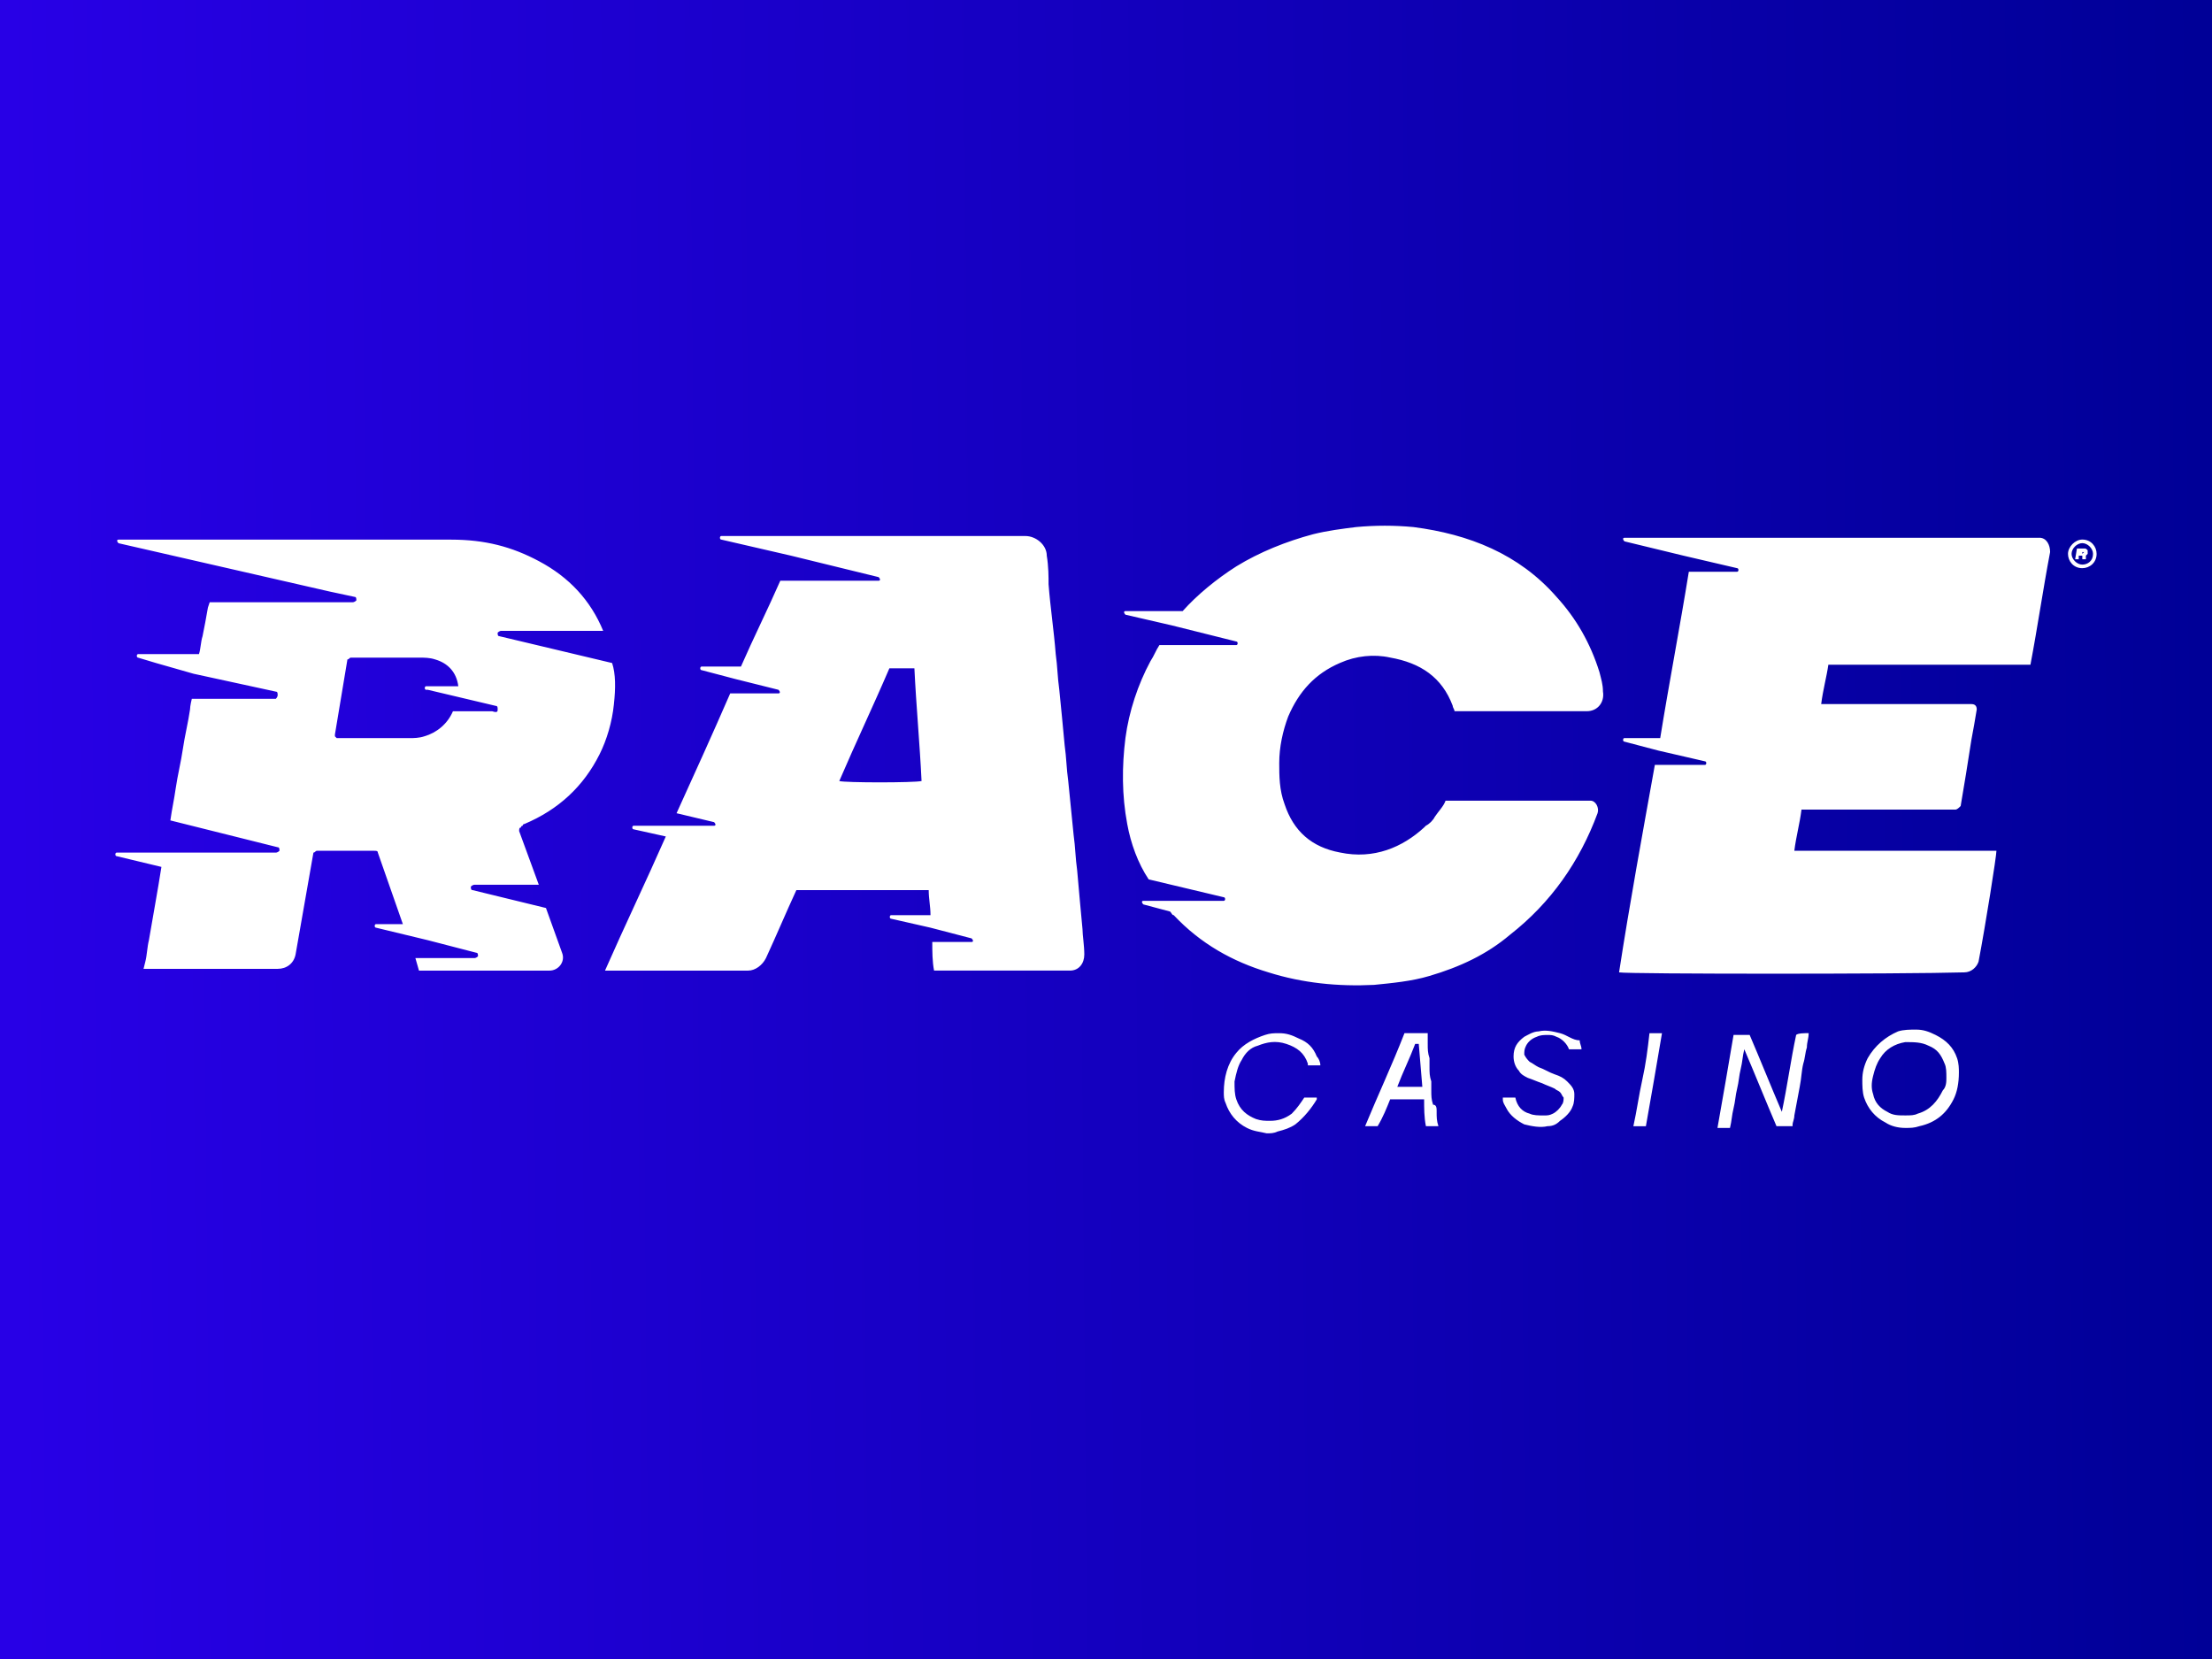
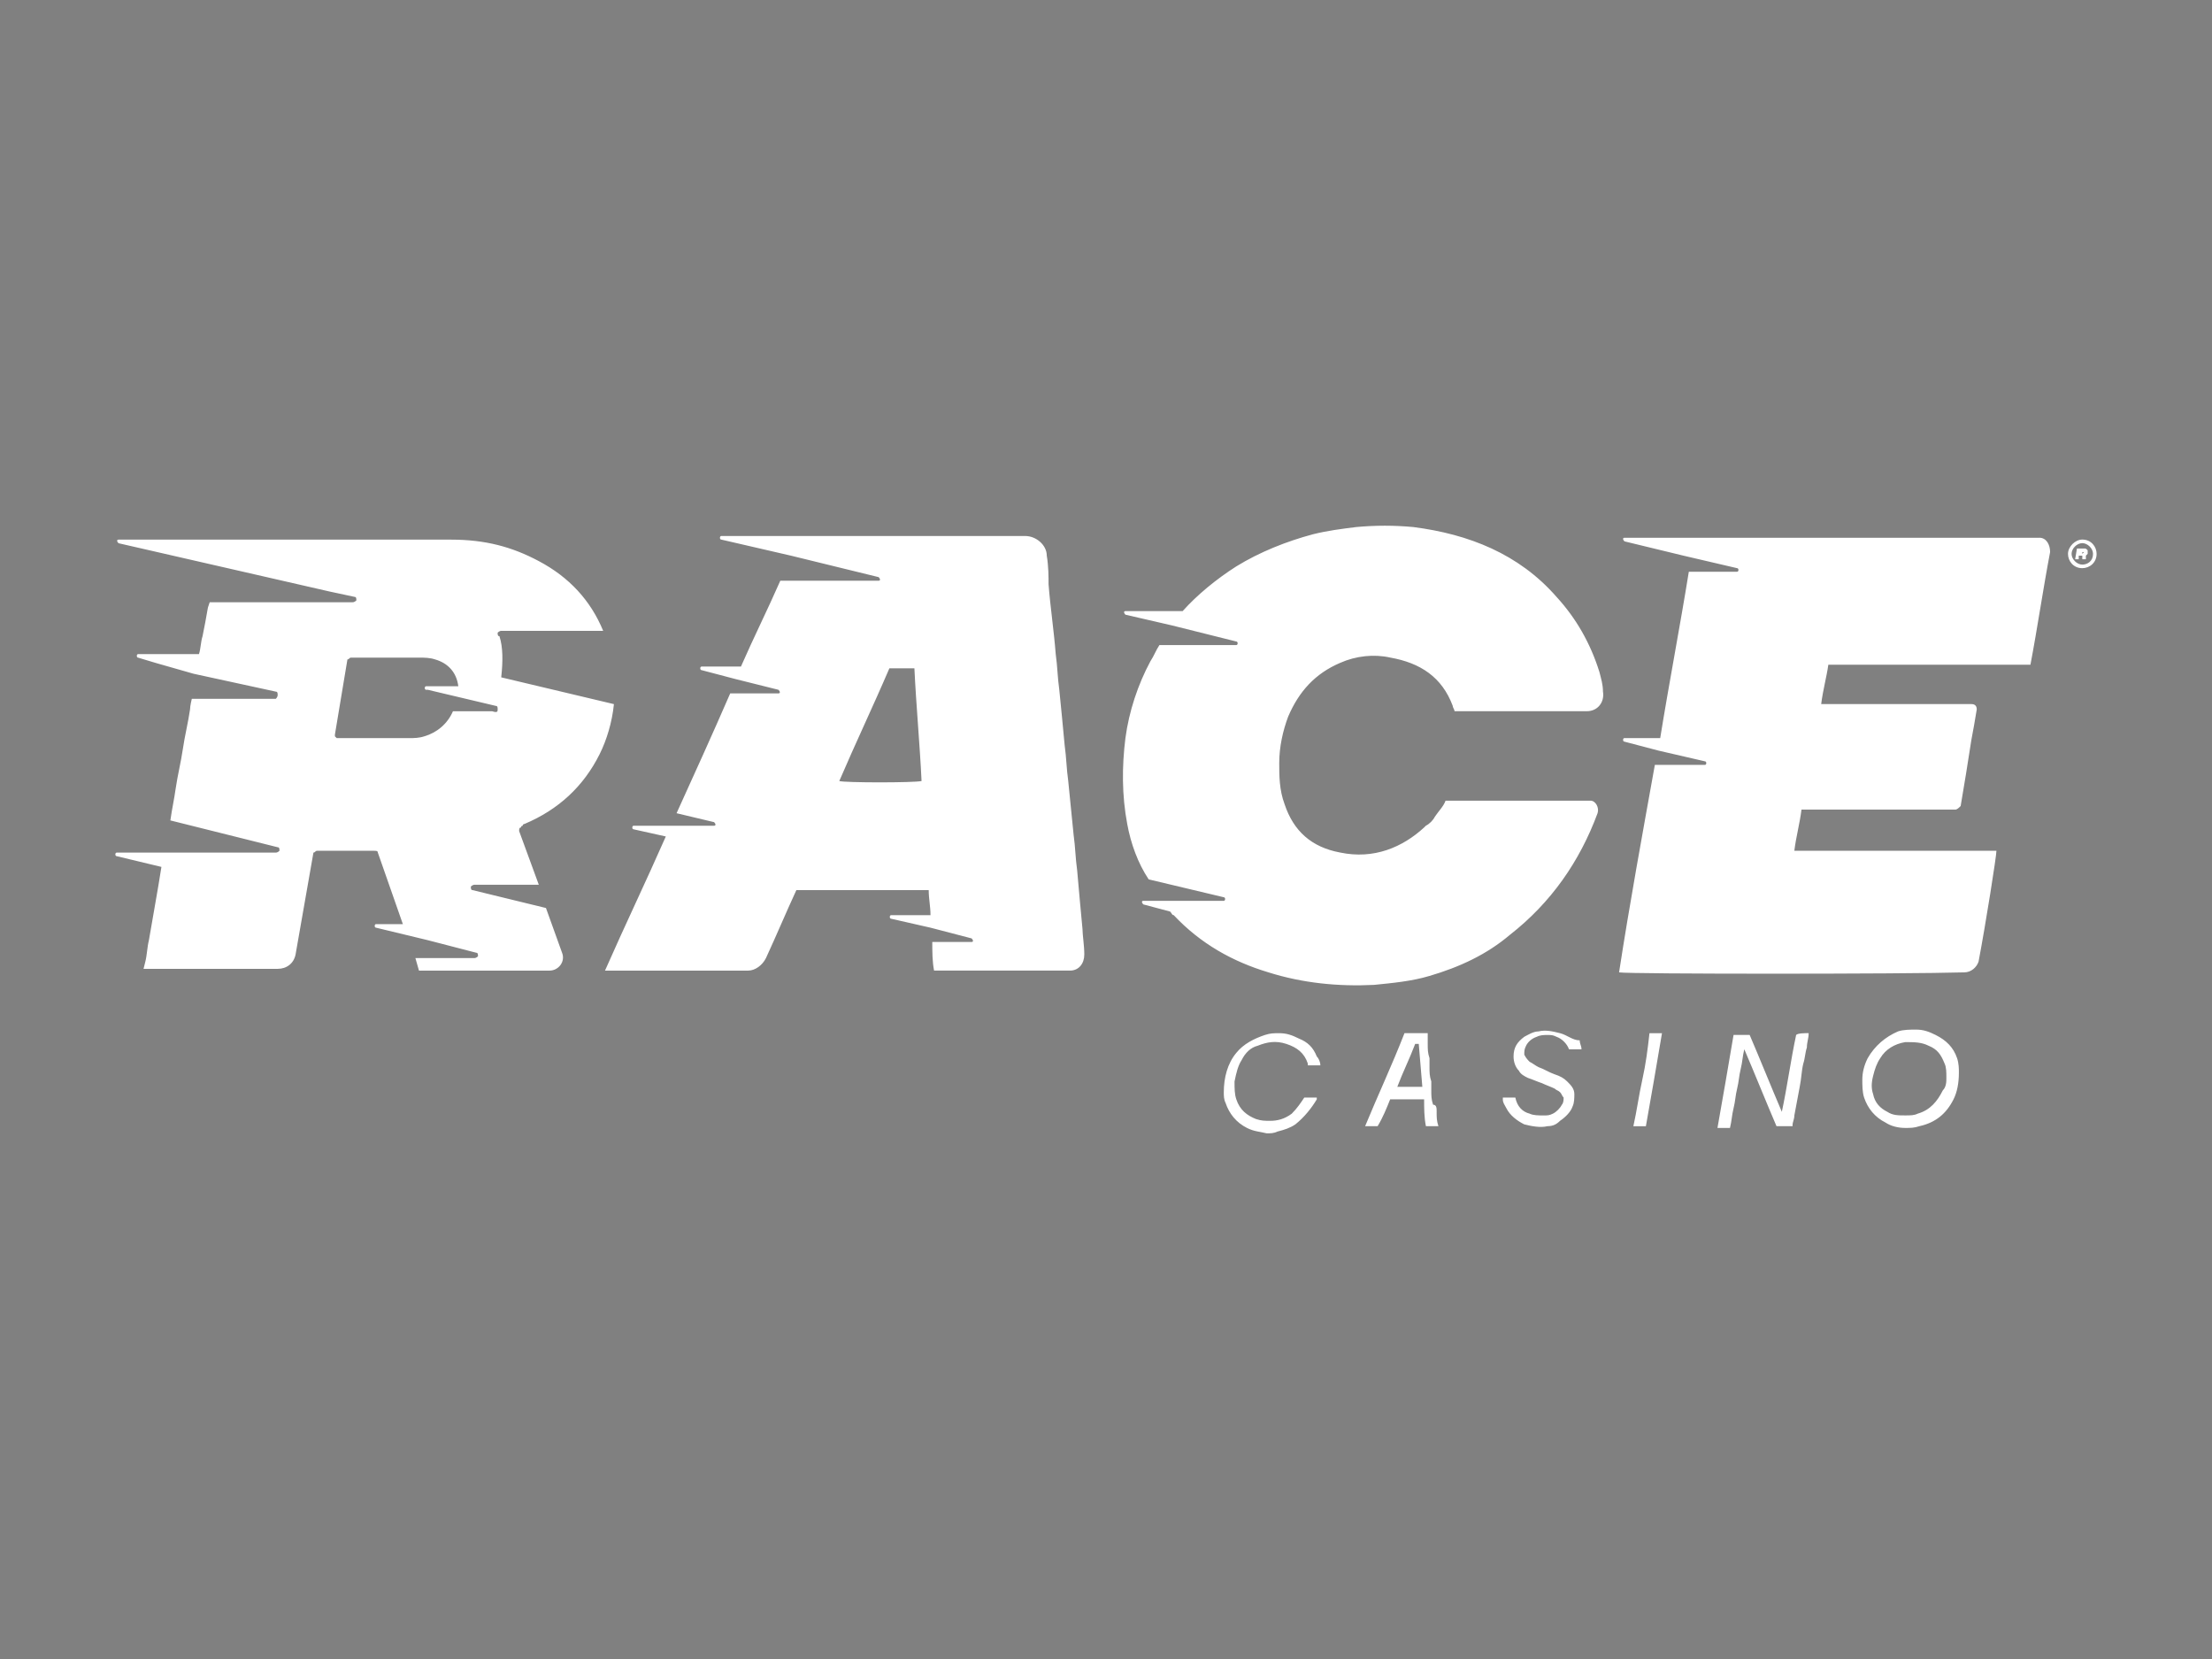
<svg xmlns="http://www.w3.org/2000/svg" xmlns:ns1="http://www.inkscape.org/namespaces/inkscape" xmlns:ns2="http://sodipodi.sourceforge.net/DTD/sodipodi-0.dtd" xmlns:xlink="http://www.w3.org/1999/xlink" width="120" height="90" viewBox="0 0 120 90" version="1.1" id="svg32" ns1:version="1.1 (c68e22c387, 2021-05-23)" ns2:docname="racecasino.svg">
  <rect x="0" y="0" width="120" height="90" fill="#808080" stroke="none" />
  <defs id="defs26">
    <linearGradient ns1:collect="always" id="linearGradient22978">
      <stop style="stop-color:#2800e6;stop-opacity:1" offset="0" id="stop22974" />
      <stop style="stop-color:#000097;stop-opacity:1" offset="1" id="stop22976" />
    </linearGradient>
    <linearGradient id="SVGID_1_" gradientUnits="userSpaceOnUse" x1="109.597" y1="1332.561" x2="123.043" y2="1332.561" gradientTransform="translate(0,-1265.5)">
      <stop offset="0" stop-color="#454545" id="stop54" />
      <stop offset=".16" stop-color="#353535" id="stop56" />
      <stop offset=".5" stop-color="#181818" id="stop58" />
      <stop offset=".79" stop-color="#060606" id="stop60" />
      <stop offset="1" id="stop62" />
    </linearGradient>
    <linearGradient id="SVGID_2_" gradientUnits="userSpaceOnUse" x1="82.21" y1="1323.474" x2="102.701" y2="1323.474" gradientTransform="translate(0,-1265.5)">
      <stop offset="0" stop-color="#454545" id="stop67" />
      <stop offset=".16" stop-color="#353535" id="stop69" />
      <stop offset=".5" stop-color="#181818" id="stop71" />
      <stop offset=".79" stop-color="#060606" id="stop73" />
      <stop offset="1" id="stop75" />
    </linearGradient>
    <filter x="0" y="0" width="1.016" height="1.009" filterUnits="objectBoundingBox" id="filter-1">
      <feOffset dx="3" dy="2" in="SourceAlpha" result="shadowOffsetOuter1" id="feOffset840" />
      <feColorMatrix values="0 0 0 0 0   0 0 0 0 0   0 0 0 0 0  0 0 0 0.304 0" type="matrix" in="shadowOffsetOuter1" result="shadowMatrixOuter1" id="feColorMatrix842" />
      <feMerge id="feMerge848">
        <feMergeNode in="shadowMatrixOuter1" id="feMergeNode844" />
        <feMergeNode in="SourceGraphic" id="feMergeNode846" />
      </feMerge>
    </filter>
    <linearGradient x1="24.455" y1="217.969" x2="91.484" y2="217.969" id="linearGradient-2" gradientTransform="matrix(5.793,0.225,0.162,4.065,-633.785,-647.388)" gradientUnits="userSpaceOnUse">
      <stop stop-color="#FFD300" offset="0%" id="stop851" />
      <stop stop-color="#FF3F00" offset="100%" id="stop853" />
    </linearGradient>
    <linearGradient x1="35.38" y1="7.408" x2="205.938" y2="176.293" id="linearGradient-3" gradientTransform="matrix(4.747,-0.095,-0.106,4.956,-377.258,-356.527)" gradientUnits="userSpaceOnUse">
      <stop stop-color="#FFD529" offset="0%" id="stop856" />
      <stop stop-color="#FD8440" offset="100%" id="stop858" />
    </linearGradient>
    <linearGradient x1="188.971" y1="9.232" x2="-2.23" y2="238.642" id="linearGradient-4" gradientTransform="matrix(4.747,-0.095,-0.106,4.956,-377.258,-356.527)" gradientUnits="userSpaceOnUse">
      <stop stop-color="#AFE6FF" offset="0%" id="stop861" />
      <stop stop-color="#38B2FF" offset="39.786%" id="stop863" />
      <stop stop-color="#7B20D0" offset="100%" id="stop865" />
    </linearGradient>
    <linearGradient x1="202.594" y1="7.408" x2="35.38" y2="201.248" id="linearGradient-5" gradientTransform="matrix(4.747,-0.095,-0.106,4.956,-377.258,-356.527)" gradientUnits="userSpaceOnUse">
      <stop stop-color="#5ED3FF" offset="0%" id="stop868" />
      <stop stop-color="#13ACE6" offset="100%" id="stop870" />
    </linearGradient>
    <path d="M33.408,121.202 C60.01,82.639 80.537,56.286 94.99,42.142 C116.67,20.927 163.719,-1.087 181.122,11.557 C198.525,24.201 190.899,76.157 178.423,102.76 C170.105,120.494 151.099,147.885 121.403,184.93 C98.029,181.503 79.897,174.787 67.008,164.781 C54.119,154.775 42.919,140.249 33.408,121.202 Z" id="path-6" />
    <linearGradient ns1:collect="always" xlink:href="#linearGradient22978" id="linearGradient22980" x1="-251.179" y1="-225.214" x2="-132.233" y2="-226.224" gradientUnits="userSpaceOnUse" />
  </defs>
  <ns2:namedview id="base" pagecolor="#ffffff" bordercolor="#666666" borderopacity="1.0" ns1:pageopacity="0.0" ns1:pageshadow="2" ns1:zoom="3.959798" ns1:cx="73.362329" ns1:cy="70.836947" ns1:document-units="px" ns1:current-layer="el_fCurAelIrH" ns1:document-rotation="0" showgrid="false" units="px" ns1:window-width="1920" ns1:window-height="1017" ns1:window-x="-8" ns1:window-y="-8" ns1:window-maximized="1" ns1:pagecheckerboard="0" />
  <g ns1:label="Layer 1" ns1:groupmode="layer" id="layer1" transform="translate(-35.53,-28.656)">
    <g id="g73" transform="translate(15,-12.857)" />
    <g id="el_fCurAelIrH" transform="translate(287.466,315.742)">
      <g id="g73-6" transform="translate(-272.466,-328.599)" />
-       <rect style="fill:url(#linearGradient22980);fill-opacity:1;fill-rule:evenodd;stroke-width:1" id="rect5567" width="120" height="90" x="-251.936" y="-287.086" />
-       <path class="headersvgclass " stroke="none" d="m -153.817,-231.037 c 0,0 0,0 0,0 0,0.291 -0.097,0.485 -0.097,0.776 -0.097,0.291 -0.097,0.582 -0.194,0.873 -0.097,0.388 -0.097,0.776 -0.194,1.261 -0.097,0.485 -0.194,1.067 -0.291,1.552 0,0.194 -0.097,0.388 -0.097,0.485 0,0 0,0 0,0.097 -0.291,0 -0.582,0 -0.873,0 -0.582,-1.358 -1.164,-2.814 -1.746,-4.172 0,0 0,0 0,0 -0.097,0.388 -0.097,0.679 -0.194,1.067 -0.097,0.388 -0.097,0.679 -0.194,1.067 -0.097,0.388 -0.097,0.679 -0.194,1.067 -0.097,0.388 -0.097,0.679 -0.194,1.067 -0.097,0 -0.582,0 -0.679,0 0.291,-1.649 0.582,-3.299 0.873,-5.045 0.291,0 0.582,0 0.873,0 0.582,1.358 1.164,2.814 1.746,4.172 0.291,-1.358 0.485,-2.814 0.776,-4.172 0.097,-0.097 0.485,-0.097 0.679,-0.097 z m 8.053,1.358 c 0.097,0.291 0.097,0.582 0.097,0.776 0,0.582 -0.097,1.067 -0.291,1.455 -0.388,0.776 -0.97,1.261 -1.844,1.455 -0.291,0.097 -0.485,0.097 -0.776,0.097 -0.388,0 -0.776,-0.097 -1.067,-0.291 -0.582,-0.291 -0.97,-0.776 -1.164,-1.358 -0.097,-0.291 -0.097,-0.679 -0.097,-0.97 0,-0.388 0.097,-0.776 0.291,-1.164 0.388,-0.679 0.97,-1.164 1.649,-1.455 0.291,-0.097 0.679,-0.097 0.97,-0.097 0.388,0 0.679,0.097 1.067,0.291 0.582,0.291 0.97,0.679 1.164,1.261 z m -0.582,1.067 c 0,-0.291 0,-0.582 -0.097,-0.776 -0.194,-0.485 -0.388,-0.776 -0.873,-0.97 -0.388,-0.194 -0.776,-0.194 -1.261,-0.194 -0.582,0.097 -1.067,0.388 -1.358,0.873 -0.194,0.291 -0.291,0.582 -0.388,0.97 -0.097,0.388 -0.097,0.679 0,0.97 0.097,0.485 0.388,0.776 0.776,0.97 0.291,0.194 0.582,0.194 0.97,0.194 0.291,0 0.485,0 0.679,-0.097 0.679,-0.194 1.067,-0.679 1.358,-1.261 0.194,-0.194 0.194,-0.485 0.194,-0.679 z m -27.653,1.844 c 0,0.291 0,0.485 0.097,0.776 -0.194,0 -0.388,0 -0.679,0 -0.097,-0.485 -0.097,-0.97 -0.097,-1.455 0,0 0,0 0,0 0,0 0,0 0,0 -0.776,0 -0.97,0 -1.746,0 0,0 0,0 -0.097,0 -0.194,0.485 -0.388,0.97 -0.679,1.455 -0.194,0 -0.485,0 -0.679,0 0.679,-1.649 1.455,-3.299 2.135,-5.045 0.097,0 1.164,0 1.261,0 0,0 0,0 0,0.097 0,0.194 0,0.291 0,0.485 0,0.291 0,0.485 0.097,0.776 0,0.194 0,0.291 0,0.485 0,0.291 0,0.485 0.097,0.776 0,0.194 0,0.291 0,0.485 0,0.291 0,0.485 0.097,0.776 0.194,0 0.194,0.194 0.194,0.388 z m -0.776,-1.358 c 0,-0.097 -0.194,-2.232 -0.194,-2.329 -0.097,0 -0.097,0 -0.097,0 0,0 0,0 0,0 0,0 0,0 -0.097,0 -0.291,0.776 -0.679,1.552 -0.97,2.329 0.582,0 0.679,0 1.358,0 z m -9.8,-1.455 c 0.194,-0.388 0.485,-0.679 0.873,-0.776 0.485,-0.194 0.97,-0.291 1.552,-0.097 0.582,0.194 0.97,0.485 1.164,1.067 0,0 0,0 0,0.097 0.097,0 0.582,0 0.679,0 0,0 0,0 0,0 0,-0.194 -0.097,-0.388 -0.194,-0.485 -0.194,-0.485 -0.485,-0.776 -0.97,-0.97 -0.388,-0.194 -0.679,-0.291 -1.067,-0.291 -0.291,0 -0.485,0 -0.776,0.097 -0.582,0.194 -1.164,0.485 -1.552,0.97 -0.485,0.582 -0.679,1.358 -0.679,2.135 0,0.194 0,0.388 0.097,0.582 0.194,0.582 0.582,1.067 1.164,1.358 0.388,0.194 0.679,0.194 1.067,0.291 0.194,0 0.388,0 0.582,-0.097 0.388,-0.097 0.679,-0.194 0.97,-0.388 0.485,-0.388 0.873,-0.873 1.164,-1.358 0,0 0,0 0,-0.097 -0.194,0 -0.485,0 -0.679,0 0,0 0,0 0,0 -0.194,0.291 -0.388,0.582 -0.679,0.873 -0.388,0.291 -0.776,0.388 -1.164,0.388 -0.291,0 -0.485,0 -0.776,-0.097 -0.485,-0.194 -0.873,-0.485 -1.067,-1.067 -0.097,-0.291 -0.097,-0.582 -0.097,-0.97 0.097,-0.485 0.194,-0.873 0.388,-1.164 z m 17.271,-1.455 c -0.388,-0.097 -0.776,-0.194 -1.164,-0.097 -0.291,0 -0.582,0.194 -0.776,0.291 -0.388,0.291 -0.582,0.582 -0.582,1.067 0,0.291 0.097,0.582 0.291,0.776 0.097,0.194 0.291,0.291 0.485,0.388 0.291,0.097 0.485,0.194 0.776,0.291 0.194,0.097 0.485,0.194 0.679,0.291 0.097,0.097 0.194,0.097 0.291,0.194 0.097,0.097 0.097,0.194 0.194,0.291 0,0.097 0,0.291 -0.097,0.388 -0.097,0.194 -0.291,0.388 -0.485,0.485 -0.194,0.097 -0.291,0.097 -0.485,0.097 -0.291,0 -0.582,0 -0.776,-0.097 -0.388,-0.097 -0.679,-0.388 -0.776,-0.873 0,0 0,0 0,0 -0.194,0 -0.388,0 -0.679,0 0,0 0,0.097 0,0.097 0,0.194 0.097,0.291 0.194,0.485 0.194,0.388 0.582,0.679 0.97,0.873 0.388,0.097 0.873,0.194 1.261,0.097 0.291,0 0.485,-0.097 0.679,-0.291 0.291,-0.194 0.582,-0.485 0.679,-0.776 0.097,-0.194 0.097,-0.485 0.097,-0.679 0,-0.291 -0.194,-0.485 -0.388,-0.679 -0.194,-0.194 -0.388,-0.291 -0.679,-0.388 -0.291,-0.097 -0.582,-0.291 -0.873,-0.388 -0.194,-0.097 -0.291,-0.194 -0.485,-0.291 -0.097,-0.097 -0.194,-0.194 -0.291,-0.388 0,-0.194 0,-0.291 0.097,-0.485 0.097,-0.194 0.291,-0.388 0.582,-0.485 0.194,-0.097 0.388,-0.097 0.582,-0.097 0.194,0 0.291,0 0.485,0.097 0.291,0.097 0.582,0.388 0.679,0.679 0,0 0,0 0,0 0.194,0 0.582,0 0.679,0 0,0 0,0 0,0 0,-0.194 -0.097,-0.291 -0.097,-0.485 -0.388,0 -0.679,-0.291 -1.067,-0.388 z m 4.463,2.523 c -0.194,0.873 -0.291,1.649 -0.485,2.523 0.194,0 0.388,0 0.679,0 0.291,-1.649 0.582,-3.299 0.873,-5.045 -0.194,0 -0.388,0 -0.679,0 -0.097,0.873 -0.194,1.649 -0.388,2.523 z m -30.369,-8.15 c 0,0.291 0.097,0.873 0.097,1.358 0,0.485 -0.291,0.873 -0.776,0.873 -1.649,0 -5.336,0 -7.18,0 -0.097,0 -0.097,0 -0.194,0 -0.097,-0.485 -0.097,-1.067 -0.097,-1.552 h 2.135 c 0.097,0 0.097,-0.097 0,-0.194 l -2.232,-0.582 c 0,0 0,0 0,0 l -2.135,-0.485 c -0.097,0 -0.097,-0.194 0,-0.194 h 2.135 c 0,-0.485 -0.097,-0.873 -0.097,-1.358 0,0 0,0 0,0 0,0 0,0 0,0 0,0 0,0 0,0 -2.329,0 -4.56,0 -6.889,0 -0.097,0 -0.194,0 -0.291,0 -0.582,1.261 -1.067,2.426 -1.649,3.687 -0.194,0.388 -0.582,0.679 -0.97,0.679 h -7.762 c 1.067,-2.426 2.232,-4.851 3.299,-7.277 l -1.746,-0.388 c -0.097,0 -0.097,-0.194 0,-0.194 h 2.038 c 0,0 0,0 0,0 h 2.329 c 0.097,0 0.097,-0.097 0,-0.194 l -2.038,-0.485 c 0.97,-2.135 1.941,-4.269 2.911,-6.501 h 2.62 c 0.097,0 0.097,-0.097 0,-0.194 l -2.329,-0.582 c 0,0 0,0 0,0 l -1.844,-0.485 c -0.097,0 -0.097,-0.194 0,-0.194 h 2.135 c 0.679,-1.552 1.455,-3.105 2.135,-4.657 h 5.336 c 0.097,0 0.097,-0.097 0,-0.194 l -4.754,-1.164 c 0,0 0,0 0,0 l -3.784,-0.873 c -0.097,0 -0.097,-0.194 0,-0.194 h 4.269 c 0,0 0,0 0,0 h 12.225 c 0.582,0 1.164,0.485 1.164,1.067 0.097,0.582 0.097,1.164 0.097,1.552 0.097,1.261 0.291,2.523 0.388,3.784 0.097,0.679 0.097,1.261 0.194,1.941 0.097,0.97 0.194,1.941 0.291,3.008 0.097,0.679 0.097,1.261 0.194,1.941 0.097,0.97 0.194,1.941 0.291,2.911 0.097,0.679 0.097,1.261 0.194,1.941 0.097,1.164 0.194,2.135 0.291,3.202 z m -8.732,-8.053 c -0.097,-2.038 -0.291,-4.075 -0.388,-6.113 -0.485,0 -0.873,0 -1.358,0 -0.873,2.038 -1.844,4.075 -2.717,6.113 0.291,0.097 4.075,0.097 4.463,0 z m -16.689,-4.172 c -0.097,0.97 -0.388,1.941 -0.776,2.717 -0.873,1.746 -2.232,3.008 -4.075,3.784 v 0 c 0,0 -0.097,0 -0.097,0.097 0,0 -0.097,0 -0.097,0.097 0,0 0,0 0,0 -0.097,0 -0.097,0.097 -0.097,0.194 l 1.067,2.911 h -3.493 c -0.097,0 -0.194,0.097 -0.194,0.097 0,0.097 0,0.194 0.097,0.194 l 3.978,0.97 0.873,2.426 c 0.194,0.485 -0.194,0.97 -0.679,0.97 -2.329,0 -4.657,0 -6.986,0 v 0 h -0.097 l -0.194,-0.679 c 0,0 3.202,0 3.202,0 0.097,0 0.194,-0.097 0.194,-0.097 0,-0.097 0,-0.194 -0.097,-0.194 l -2.62,-0.679 -2.814,-0.679 c -0.097,0 -0.097,-0.194 0,-0.194 h 1.455 c 0,0 0,0 0,0 l -1.358,-3.881 c 0,-0.097 -0.097,-0.097 -0.194,-0.097 h -3.105 c -0.097,0 -0.097,0.097 -0.194,0.097 l -0.97,5.531 c -0.097,0.485 -0.485,0.776 -0.97,0.776 h -7.277 l 0.097,-0.388 c 0.097,-0.388 0.097,-0.776 0.194,-1.164 0.194,-1.164 0.485,-2.717 0.679,-3.978 l -2.426,-0.582 c -0.097,0 -0.097,-0.194 0,-0.194 h 2.426 c 0,0 0,0 0,0 0,0 6.21,0 6.21,0 0.097,0 0.194,-0.097 0.194,-0.097 0,-0.097 0,-0.194 -0.097,-0.194 l -5.822,-1.455 c 0.097,-0.679 0.194,-1.067 0.291,-1.746 0.097,-0.679 0.291,-1.455 0.388,-2.135 0.097,-0.679 0.291,-1.455 0.388,-2.135 0,-0.194 0.097,-0.582 0.097,-0.582 h 4.56 c 0,0 0.097,-0.097 0.097,-0.194 0,-0.097 0,-0.194 -0.097,-0.194 l -4.463,-0.97 c 0,0 0,0 0,0 l -2.038,-0.582 v 0 l -0.97,-0.291 c -0.097,0 -0.097,-0.194 0,-0.194 h 3.299 c 0.097,-0.291 0.097,-0.679 0.194,-0.97 0.097,-0.485 0.194,-0.97 0.291,-1.552 l 0.097,-0.291 h 7.762 c 0.097,0 0.194,-0.097 0.194,-0.097 0,-0.097 0,-0.194 -0.097,-0.194 l -1.358,-0.291 -11.449,-2.62 c -0.097,-0.097 -0.097,-0.194 0,-0.194 v 0 h 13.39 c 0,0 0,0 0,0 h 0.679 c 1.358,0 2.62,0 3.978,0 1.844,0 3.299,0.388 4.754,1.164 1.649,0.873 2.814,2.135 3.493,3.784 h -5.531 c -0.097,0 -0.194,0.097 -0.194,0.097 0,0.097 0,0.194 0.097,0.194 l 6.113,1.455 c 0.194,0.582 0.194,1.358 0.097,2.232 z m -6.307,0.291 c 0,-0.097 0,-0.194 -0.097,-0.194 l -3.687,-0.873 h -0.097 c 0,0 0,0 0,0 v 0 0 c -0.097,0 -0.097,-0.194 0,-0.194 h 1.746 c -0.097,-0.776 -0.582,-1.261 -1.261,-1.455 -0.291,-0.097 -0.582,-0.097 -0.873,-0.097 -0.485,0 -1.067,0 -1.552,0 h -2.135 c -0.097,0 -0.097,0.097 -0.194,0.097 l -0.679,4.075 c 0,0 0,0.097 0,0.097 0,0 0.097,0.097 0.097,0.097 0,0 0.097,0 0.097,0 0.097,0 0.097,0 0.194,0 h 0.582 c 0.485,0 0.873,0 1.358,0 0.582,0 1.164,0 1.746,0 0.194,0 0.485,0 0.776,-0.097 0.679,-0.194 1.261,-0.679 1.552,-1.358 h 2.135 c 0.291,0.097 0.291,0 0.291,-0.097 z m 59.768,-2.038 c -0.485,-1.552 -1.261,-2.911 -2.329,-4.075 -2.038,-2.329 -4.754,-3.396 -7.762,-3.784 -1.067,-0.097 -2.038,-0.097 -3.105,0 -0.776,0.097 -1.552,0.194 -2.329,0.388 -1.455,0.388 -2.911,0.97 -4.172,1.746 -1.067,0.679 -2.135,1.552 -2.911,2.426 h -3.105 c -0.097,0 -0.097,0.097 0,0.194 l 2.523,0.582 c 0,0 0,0 0,0 l 3.493,0.873 c 0.097,0 0.097,0.194 0,0.194 h -4.172 c -0.194,0.291 -0.291,0.582 -0.485,0.873 -0.679,1.261 -1.164,2.717 -1.358,4.172 -0.194,1.552 -0.194,3.105 0.097,4.657 0.194,1.067 0.582,2.135 1.164,3.008 l 4.075,0.97 c 0.097,0 0.097,0.194 0,0.194 h -4.366 c -0.097,0 -0.097,0.097 0,0.194 l 1.455,0.388 c 0.097,0.097 0.097,0.194 0.194,0.194 1.455,1.552 3.202,2.523 5.142,3.105 1.844,0.582 3.784,0.776 5.725,0.679 0.97,-0.097 2.038,-0.194 3.008,-0.485 1.649,-0.485 3.105,-1.164 4.366,-2.232 2.232,-1.746 3.784,-3.978 4.754,-6.598 0,0 0,0 0,0 0.097,-0.291 -0.097,-0.679 -0.388,-0.679 h -7.859 c -0.097,0.291 -0.388,0.582 -0.582,0.873 -0.097,0.194 -0.291,0.388 -0.485,0.485 0,0 -0.097,0.097 -0.097,0.097 v 0 c -1.164,1.067 -2.717,1.746 -4.56,1.358 -1.552,-0.291 -2.523,-1.164 -3.008,-2.62 -0.291,-0.776 -0.291,-1.552 -0.291,-2.232 0,-0.873 0.194,-1.746 0.485,-2.523 0.582,-1.358 1.455,-2.329 2.814,-2.911 0.873,-0.388 1.844,-0.485 2.717,-0.291 1.649,0.291 2.814,1.067 3.396,2.62 0,0.097 0.097,0.194 0.097,0.291 h 7.18 c 0.582,0 0.97,-0.485 0.873,-1.067 0,-0.388 -0.097,-0.679 -0.194,-1.067 z m 23.869,-7.277 h -15.233 -7.277 c -0.097,0 -0.097,0.097 0,0.194 l 3.202,0.776 2.911,0.679 c 0.097,0 0.097,0.194 0,0.194 h -2.62 c -0.485,3.008 -1.067,6.016 -1.552,9.023 h -1.941 c -0.097,0 -0.097,0.194 0,0.194 l 1.844,0.485 c 0,0 0,0 0,0 l 2.523,0.582 c 0.097,0 0.097,0.194 0,0.194 h -2.717 c -0.679,3.784 -1.358,7.471 -1.941,11.255 0.485,0.097 15.524,0.097 18.726,0 0.388,0 0.679,-0.291 0.776,-0.582 0.388,-2.038 0.97,-5.725 0.97,-6.016 h -10.964 c 0.097,-0.776 0.291,-1.455 0.388,-2.232 h 8.344 c 0.097,0 0.194,-0.097 0.291,-0.194 0.097,-0.582 0.194,-1.164 0.291,-1.746 0.097,-0.582 0.194,-1.261 0.291,-1.844 0.097,-0.485 0.194,-1.067 0.291,-1.649 0,-0.194 -0.097,-0.291 -0.291,-0.291 h -1.455 c -0.582,0 -1.164,0 -1.649,0 -0.582,0 -1.164,0 -1.649,0 -0.485,0 -1.164,0 -1.649,0 -0.582,0 -1.164,0 -1.746,0 0.097,-0.776 0.291,-1.455 0.388,-2.135 h 10.964 c 0.388,-2.038 0.679,-4.075 1.067,-6.113 0,-0.388 -0.194,-0.776 -0.582,-0.776 z m 3.105,0.873 c 0,0.485 -0.388,0.776 -0.776,0.776 -0.485,0 -0.776,-0.388 -0.776,-0.776 0,-0.388 0.388,-0.776 0.776,-0.776 0.485,0 0.776,0.388 0.776,0.776 z m -0.194,0 c 0,-0.291 -0.291,-0.582 -0.582,-0.582 -0.291,0 -0.582,0.291 -0.582,0.582 0,0.291 0.291,0.582 0.582,0.582 0.291,0 0.582,-0.194 0.582,-0.582 z m -0.291,-0.194 c 0,0 0,0 0,0 0,0.097 0,0.097 0,0.194 0,0 0,0 -0.097,0.097 0,0 0,0 -0.097,0 v 0 c 0,0 0,0 0.097,0 0,0 0,0 0,0.097 0,0 0,0 0,0 0,0 0,0 0,0 0,0 0,0 0,0 0,0 0,0.097 0,0.097 v 0 c 0,0 -0.097,0 -0.097,0 0,0 -0.097,0 -0.097,0 0,0 0,0 0,-0.097 0,0 0,0 0,0 0,0 0,0 0,0 0,0 0,0 0,-0.097 0,0 0,0 -0.097,0 h -0.097 v 0.194 h -0.194 l 0.097,-0.582 h 0.388 c 0.097,0 0.097,0 0.194,0.097 0,-0.097 0,-0.097 0,0 z m -0.194,0.097 c 0,0 0,0 0,0 0,-0.097 0,-0.097 0,0 h -0.097 v 0.097 l 0.097,-0.097 c 0,0 0,0 0,0 0,0 0,0 0,0 z" id="path36297" style="fill:#ffffff;stroke-width:1" />
+       <path class="headersvgclass " stroke="none" d="m -153.817,-231.037 c 0,0 0,0 0,0 0,0.291 -0.097,0.485 -0.097,0.776 -0.097,0.291 -0.097,0.582 -0.194,0.873 -0.097,0.388 -0.097,0.776 -0.194,1.261 -0.097,0.485 -0.194,1.067 -0.291,1.552 0,0.194 -0.097,0.388 -0.097,0.485 0,0 0,0 0,0.097 -0.291,0 -0.582,0 -0.873,0 -0.582,-1.358 -1.164,-2.814 -1.746,-4.172 0,0 0,0 0,0 -0.097,0.388 -0.097,0.679 -0.194,1.067 -0.097,0.388 -0.097,0.679 -0.194,1.067 -0.097,0.388 -0.097,0.679 -0.194,1.067 -0.097,0.388 -0.097,0.679 -0.194,1.067 -0.097,0 -0.582,0 -0.679,0 0.291,-1.649 0.582,-3.299 0.873,-5.045 0.291,0 0.582,0 0.873,0 0.582,1.358 1.164,2.814 1.746,4.172 0.291,-1.358 0.485,-2.814 0.776,-4.172 0.097,-0.097 0.485,-0.097 0.679,-0.097 z m 8.053,1.358 c 0.097,0.291 0.097,0.582 0.097,0.776 0,0.582 -0.097,1.067 -0.291,1.455 -0.388,0.776 -0.97,1.261 -1.844,1.455 -0.291,0.097 -0.485,0.097 -0.776,0.097 -0.388,0 -0.776,-0.097 -1.067,-0.291 -0.582,-0.291 -0.97,-0.776 -1.164,-1.358 -0.097,-0.291 -0.097,-0.679 -0.097,-0.97 0,-0.388 0.097,-0.776 0.291,-1.164 0.388,-0.679 0.97,-1.164 1.649,-1.455 0.291,-0.097 0.679,-0.097 0.97,-0.097 0.388,0 0.679,0.097 1.067,0.291 0.582,0.291 0.97,0.679 1.164,1.261 z m -0.582,1.067 c 0,-0.291 0,-0.582 -0.097,-0.776 -0.194,-0.485 -0.388,-0.776 -0.873,-0.97 -0.388,-0.194 -0.776,-0.194 -1.261,-0.194 -0.582,0.097 -1.067,0.388 -1.358,0.873 -0.194,0.291 -0.291,0.582 -0.388,0.97 -0.097,0.388 -0.097,0.679 0,0.97 0.097,0.485 0.388,0.776 0.776,0.97 0.291,0.194 0.582,0.194 0.97,0.194 0.291,0 0.485,0 0.679,-0.097 0.679,-0.194 1.067,-0.679 1.358,-1.261 0.194,-0.194 0.194,-0.485 0.194,-0.679 z m -27.653,1.844 c 0,0.291 0,0.485 0.097,0.776 -0.194,0 -0.388,0 -0.679,0 -0.097,-0.485 -0.097,-0.97 -0.097,-1.455 0,0 0,0 0,0 0,0 0,0 0,0 -0.776,0 -0.97,0 -1.746,0 0,0 0,0 -0.097,0 -0.194,0.485 -0.388,0.97 -0.679,1.455 -0.194,0 -0.485,0 -0.679,0 0.679,-1.649 1.455,-3.299 2.135,-5.045 0.097,0 1.164,0 1.261,0 0,0 0,0 0,0.097 0,0.194 0,0.291 0,0.485 0,0.291 0,0.485 0.097,0.776 0,0.194 0,0.291 0,0.485 0,0.291 0,0.485 0.097,0.776 0,0.194 0,0.291 0,0.485 0,0.291 0,0.485 0.097,0.776 0.194,0 0.194,0.194 0.194,0.388 z m -0.776,-1.358 c 0,-0.097 -0.194,-2.232 -0.194,-2.329 -0.097,0 -0.097,0 -0.097,0 0,0 0,0 0,0 0,0 0,0 -0.097,0 -0.291,0.776 -0.679,1.552 -0.97,2.329 0.582,0 0.679,0 1.358,0 z m -9.8,-1.455 c 0.194,-0.388 0.485,-0.679 0.873,-0.776 0.485,-0.194 0.97,-0.291 1.552,-0.097 0.582,0.194 0.97,0.485 1.164,1.067 0,0 0,0 0,0.097 0.097,0 0.582,0 0.679,0 0,0 0,0 0,0 0,-0.194 -0.097,-0.388 -0.194,-0.485 -0.194,-0.485 -0.485,-0.776 -0.97,-0.97 -0.388,-0.194 -0.679,-0.291 -1.067,-0.291 -0.291,0 -0.485,0 -0.776,0.097 -0.582,0.194 -1.164,0.485 -1.552,0.97 -0.485,0.582 -0.679,1.358 -0.679,2.135 0,0.194 0,0.388 0.097,0.582 0.194,0.582 0.582,1.067 1.164,1.358 0.388,0.194 0.679,0.194 1.067,0.291 0.194,0 0.388,0 0.582,-0.097 0.388,-0.097 0.679,-0.194 0.97,-0.388 0.485,-0.388 0.873,-0.873 1.164,-1.358 0,0 0,0 0,-0.097 -0.194,0 -0.485,0 -0.679,0 0,0 0,0 0,0 -0.194,0.291 -0.388,0.582 -0.679,0.873 -0.388,0.291 -0.776,0.388 -1.164,0.388 -0.291,0 -0.485,0 -0.776,-0.097 -0.485,-0.194 -0.873,-0.485 -1.067,-1.067 -0.097,-0.291 -0.097,-0.582 -0.097,-0.97 0.097,-0.485 0.194,-0.873 0.388,-1.164 z m 17.271,-1.455 c -0.388,-0.097 -0.776,-0.194 -1.164,-0.097 -0.291,0 -0.582,0.194 -0.776,0.291 -0.388,0.291 -0.582,0.582 -0.582,1.067 0,0.291 0.097,0.582 0.291,0.776 0.097,0.194 0.291,0.291 0.485,0.388 0.291,0.097 0.485,0.194 0.776,0.291 0.194,0.097 0.485,0.194 0.679,0.291 0.097,0.097 0.194,0.097 0.291,0.194 0.097,0.097 0.097,0.194 0.194,0.291 0,0.097 0,0.291 -0.097,0.388 -0.097,0.194 -0.291,0.388 -0.485,0.485 -0.194,0.097 -0.291,0.097 -0.485,0.097 -0.291,0 -0.582,0 -0.776,-0.097 -0.388,-0.097 -0.679,-0.388 -0.776,-0.873 0,0 0,0 0,0 -0.194,0 -0.388,0 -0.679,0 0,0 0,0.097 0,0.097 0,0.194 0.097,0.291 0.194,0.485 0.194,0.388 0.582,0.679 0.97,0.873 0.388,0.097 0.873,0.194 1.261,0.097 0.291,0 0.485,-0.097 0.679,-0.291 0.291,-0.194 0.582,-0.485 0.679,-0.776 0.097,-0.194 0.097,-0.485 0.097,-0.679 0,-0.291 -0.194,-0.485 -0.388,-0.679 -0.194,-0.194 -0.388,-0.291 -0.679,-0.388 -0.291,-0.097 -0.582,-0.291 -0.873,-0.388 -0.194,-0.097 -0.291,-0.194 -0.485,-0.291 -0.097,-0.097 -0.194,-0.194 -0.291,-0.388 0,-0.194 0,-0.291 0.097,-0.485 0.097,-0.194 0.291,-0.388 0.582,-0.485 0.194,-0.097 0.388,-0.097 0.582,-0.097 0.194,0 0.291,0 0.485,0.097 0.291,0.097 0.582,0.388 0.679,0.679 0,0 0,0 0,0 0.194,0 0.582,0 0.679,0 0,0 0,0 0,0 0,-0.194 -0.097,-0.291 -0.097,-0.485 -0.388,0 -0.679,-0.291 -1.067,-0.388 z m 4.463,2.523 c -0.194,0.873 -0.291,1.649 -0.485,2.523 0.194,0 0.388,0 0.679,0 0.291,-1.649 0.582,-3.299 0.873,-5.045 -0.194,0 -0.388,0 -0.679,0 -0.097,0.873 -0.194,1.649 -0.388,2.523 z m -30.369,-8.15 c 0,0.291 0.097,0.873 0.097,1.358 0,0.485 -0.291,0.873 -0.776,0.873 -1.649,0 -5.336,0 -7.18,0 -0.097,0 -0.097,0 -0.194,0 -0.097,-0.485 -0.097,-1.067 -0.097,-1.552 h 2.135 c 0.097,0 0.097,-0.097 0,-0.194 l -2.232,-0.582 c 0,0 0,0 0,0 l -2.135,-0.485 c -0.097,0 -0.097,-0.194 0,-0.194 h 2.135 c 0,-0.485 -0.097,-0.873 -0.097,-1.358 0,0 0,0 0,0 0,0 0,0 0,0 0,0 0,0 0,0 -2.329,0 -4.56,0 -6.889,0 -0.097,0 -0.194,0 -0.291,0 -0.582,1.261 -1.067,2.426 -1.649,3.687 -0.194,0.388 -0.582,0.679 -0.97,0.679 h -7.762 c 1.067,-2.426 2.232,-4.851 3.299,-7.277 l -1.746,-0.388 c -0.097,0 -0.097,-0.194 0,-0.194 h 2.038 c 0,0 0,0 0,0 h 2.329 c 0.097,0 0.097,-0.097 0,-0.194 l -2.038,-0.485 c 0.97,-2.135 1.941,-4.269 2.911,-6.501 h 2.62 c 0.097,0 0.097,-0.097 0,-0.194 l -2.329,-0.582 c 0,0 0,0 0,0 l -1.844,-0.485 c -0.097,0 -0.097,-0.194 0,-0.194 h 2.135 c 0.679,-1.552 1.455,-3.105 2.135,-4.657 h 5.336 c 0.097,0 0.097,-0.097 0,-0.194 l -4.754,-1.164 c 0,0 0,0 0,0 l -3.784,-0.873 c -0.097,0 -0.097,-0.194 0,-0.194 h 4.269 c 0,0 0,0 0,0 h 12.225 c 0.582,0 1.164,0.485 1.164,1.067 0.097,0.582 0.097,1.164 0.097,1.552 0.097,1.261 0.291,2.523 0.388,3.784 0.097,0.679 0.097,1.261 0.194,1.941 0.097,0.97 0.194,1.941 0.291,3.008 0.097,0.679 0.097,1.261 0.194,1.941 0.097,0.97 0.194,1.941 0.291,2.911 0.097,0.679 0.097,1.261 0.194,1.941 0.097,1.164 0.194,2.135 0.291,3.202 z m -8.732,-8.053 c -0.097,-2.038 -0.291,-4.075 -0.388,-6.113 -0.485,0 -0.873,0 -1.358,0 -0.873,2.038 -1.844,4.075 -2.717,6.113 0.291,0.097 4.075,0.097 4.463,0 z m -16.689,-4.172 c -0.097,0.97 -0.388,1.941 -0.776,2.717 -0.873,1.746 -2.232,3.008 -4.075,3.784 v 0 c 0,0 -0.097,0 -0.097,0.097 0,0 -0.097,0 -0.097,0.097 0,0 0,0 0,0 -0.097,0 -0.097,0.097 -0.097,0.194 l 1.067,2.911 h -3.493 c -0.097,0 -0.194,0.097 -0.194,0.097 0,0.097 0,0.194 0.097,0.194 l 3.978,0.97 0.873,2.426 c 0.194,0.485 -0.194,0.97 -0.679,0.97 -2.329,0 -4.657,0 -6.986,0 v 0 h -0.097 l -0.194,-0.679 c 0,0 3.202,0 3.202,0 0.097,0 0.194,-0.097 0.194,-0.097 0,-0.097 0,-0.194 -0.097,-0.194 l -2.62,-0.679 -2.814,-0.679 c -0.097,0 -0.097,-0.194 0,-0.194 h 1.455 c 0,0 0,0 0,0 l -1.358,-3.881 c 0,-0.097 -0.097,-0.097 -0.194,-0.097 h -3.105 c -0.097,0 -0.097,0.097 -0.194,0.097 l -0.97,5.531 c -0.097,0.485 -0.485,0.776 -0.97,0.776 h -7.277 l 0.097,-0.388 c 0.097,-0.388 0.097,-0.776 0.194,-1.164 0.194,-1.164 0.485,-2.717 0.679,-3.978 l -2.426,-0.582 c -0.097,0 -0.097,-0.194 0,-0.194 h 2.426 c 0,0 0,0 0,0 0,0 6.21,0 6.21,0 0.097,0 0.194,-0.097 0.194,-0.097 0,-0.097 0,-0.194 -0.097,-0.194 l -5.822,-1.455 c 0.097,-0.679 0.194,-1.067 0.291,-1.746 0.097,-0.679 0.291,-1.455 0.388,-2.135 0.097,-0.679 0.291,-1.455 0.388,-2.135 0,-0.194 0.097,-0.582 0.097,-0.582 h 4.56 c 0,0 0.097,-0.097 0.097,-0.194 0,-0.097 0,-0.194 -0.097,-0.194 l -4.463,-0.97 c 0,0 0,0 0,0 l -2.038,-0.582 v 0 l -0.97,-0.291 c -0.097,0 -0.097,-0.194 0,-0.194 h 3.299 c 0.097,-0.291 0.097,-0.679 0.194,-0.97 0.097,-0.485 0.194,-0.97 0.291,-1.552 l 0.097,-0.291 h 7.762 c 0.097,0 0.194,-0.097 0.194,-0.097 0,-0.097 0,-0.194 -0.097,-0.194 l -1.358,-0.291 -11.449,-2.62 c -0.097,-0.097 -0.097,-0.194 0,-0.194 v 0 h 13.39 c 0,0 0,0 0,0 h 0.679 c 1.358,0 2.62,0 3.978,0 1.844,0 3.299,0.388 4.754,1.164 1.649,0.873 2.814,2.135 3.493,3.784 h -5.531 c -0.097,0 -0.194,0.097 -0.194,0.097 0,0.097 0,0.194 0.097,0.194 c 0.194,0.582 0.194,1.358 0.097,2.232 z m -6.307,0.291 c 0,-0.097 0,-0.194 -0.097,-0.194 l -3.687,-0.873 h -0.097 c 0,0 0,0 0,0 v 0 0 c -0.097,0 -0.097,-0.194 0,-0.194 h 1.746 c -0.097,-0.776 -0.582,-1.261 -1.261,-1.455 -0.291,-0.097 -0.582,-0.097 -0.873,-0.097 -0.485,0 -1.067,0 -1.552,0 h -2.135 c -0.097,0 -0.097,0.097 -0.194,0.097 l -0.679,4.075 c 0,0 0,0.097 0,0.097 0,0 0.097,0.097 0.097,0.097 0,0 0.097,0 0.097,0 0.097,0 0.097,0 0.194,0 h 0.582 c 0.485,0 0.873,0 1.358,0 0.582,0 1.164,0 1.746,0 0.194,0 0.485,0 0.776,-0.097 0.679,-0.194 1.261,-0.679 1.552,-1.358 h 2.135 c 0.291,0.097 0.291,0 0.291,-0.097 z m 59.768,-2.038 c -0.485,-1.552 -1.261,-2.911 -2.329,-4.075 -2.038,-2.329 -4.754,-3.396 -7.762,-3.784 -1.067,-0.097 -2.038,-0.097 -3.105,0 -0.776,0.097 -1.552,0.194 -2.329,0.388 -1.455,0.388 -2.911,0.97 -4.172,1.746 -1.067,0.679 -2.135,1.552 -2.911,2.426 h -3.105 c -0.097,0 -0.097,0.097 0,0.194 l 2.523,0.582 c 0,0 0,0 0,0 l 3.493,0.873 c 0.097,0 0.097,0.194 0,0.194 h -4.172 c -0.194,0.291 -0.291,0.582 -0.485,0.873 -0.679,1.261 -1.164,2.717 -1.358,4.172 -0.194,1.552 -0.194,3.105 0.097,4.657 0.194,1.067 0.582,2.135 1.164,3.008 l 4.075,0.97 c 0.097,0 0.097,0.194 0,0.194 h -4.366 c -0.097,0 -0.097,0.097 0,0.194 l 1.455,0.388 c 0.097,0.097 0.097,0.194 0.194,0.194 1.455,1.552 3.202,2.523 5.142,3.105 1.844,0.582 3.784,0.776 5.725,0.679 0.97,-0.097 2.038,-0.194 3.008,-0.485 1.649,-0.485 3.105,-1.164 4.366,-2.232 2.232,-1.746 3.784,-3.978 4.754,-6.598 0,0 0,0 0,0 0.097,-0.291 -0.097,-0.679 -0.388,-0.679 h -7.859 c -0.097,0.291 -0.388,0.582 -0.582,0.873 -0.097,0.194 -0.291,0.388 -0.485,0.485 0,0 -0.097,0.097 -0.097,0.097 v 0 c -1.164,1.067 -2.717,1.746 -4.56,1.358 -1.552,-0.291 -2.523,-1.164 -3.008,-2.62 -0.291,-0.776 -0.291,-1.552 -0.291,-2.232 0,-0.873 0.194,-1.746 0.485,-2.523 0.582,-1.358 1.455,-2.329 2.814,-2.911 0.873,-0.388 1.844,-0.485 2.717,-0.291 1.649,0.291 2.814,1.067 3.396,2.62 0,0.097 0.097,0.194 0.097,0.291 h 7.18 c 0.582,0 0.97,-0.485 0.873,-1.067 0,-0.388 -0.097,-0.679 -0.194,-1.067 z m 23.869,-7.277 h -15.233 -7.277 c -0.097,0 -0.097,0.097 0,0.194 l 3.202,0.776 2.911,0.679 c 0.097,0 0.097,0.194 0,0.194 h -2.62 c -0.485,3.008 -1.067,6.016 -1.552,9.023 h -1.941 c -0.097,0 -0.097,0.194 0,0.194 l 1.844,0.485 c 0,0 0,0 0,0 l 2.523,0.582 c 0.097,0 0.097,0.194 0,0.194 h -2.717 c -0.679,3.784 -1.358,7.471 -1.941,11.255 0.485,0.097 15.524,0.097 18.726,0 0.388,0 0.679,-0.291 0.776,-0.582 0.388,-2.038 0.97,-5.725 0.97,-6.016 h -10.964 c 0.097,-0.776 0.291,-1.455 0.388,-2.232 h 8.344 c 0.097,0 0.194,-0.097 0.291,-0.194 0.097,-0.582 0.194,-1.164 0.291,-1.746 0.097,-0.582 0.194,-1.261 0.291,-1.844 0.097,-0.485 0.194,-1.067 0.291,-1.649 0,-0.194 -0.097,-0.291 -0.291,-0.291 h -1.455 c -0.582,0 -1.164,0 -1.649,0 -0.582,0 -1.164,0 -1.649,0 -0.485,0 -1.164,0 -1.649,0 -0.582,0 -1.164,0 -1.746,0 0.097,-0.776 0.291,-1.455 0.388,-2.135 h 10.964 c 0.388,-2.038 0.679,-4.075 1.067,-6.113 0,-0.388 -0.194,-0.776 -0.582,-0.776 z m 3.105,0.873 c 0,0.485 -0.388,0.776 -0.776,0.776 -0.485,0 -0.776,-0.388 -0.776,-0.776 0,-0.388 0.388,-0.776 0.776,-0.776 0.485,0 0.776,0.388 0.776,0.776 z m -0.194,0 c 0,-0.291 -0.291,-0.582 -0.582,-0.582 -0.291,0 -0.582,0.291 -0.582,0.582 0,0.291 0.291,0.582 0.582,0.582 0.291,0 0.582,-0.194 0.582,-0.582 z m -0.291,-0.194 c 0,0 0,0 0,0 0,0.097 0,0.097 0,0.194 0,0 0,0 -0.097,0.097 0,0 0,0 -0.097,0 v 0 c 0,0 0,0 0.097,0 0,0 0,0 0,0.097 0,0 0,0 0,0 0,0 0,0 0,0 0,0 0,0 0,0 0,0 0,0.097 0,0.097 v 0 c 0,0 -0.097,0 -0.097,0 0,0 -0.097,0 -0.097,0 0,0 0,0 0,-0.097 0,0 0,0 0,0 0,0 0,0 0,0 0,0 0,0 0,-0.097 0,0 0,0 -0.097,0 h -0.097 v 0.194 h -0.194 l 0.097,-0.582 h 0.388 c 0.097,0 0.097,0 0.194,0.097 0,-0.097 0,-0.097 0,0 z m -0.194,0.097 c 0,0 0,0 0,0 0,-0.097 0,-0.097 0,0 h -0.097 v 0.097 l 0.097,-0.097 c 0,0 0,0 0,0 0,0 0,0 0,0 z" id="path36297" style="fill:#ffffff;stroke-width:1" />
    </g>
  </g>
</svg>